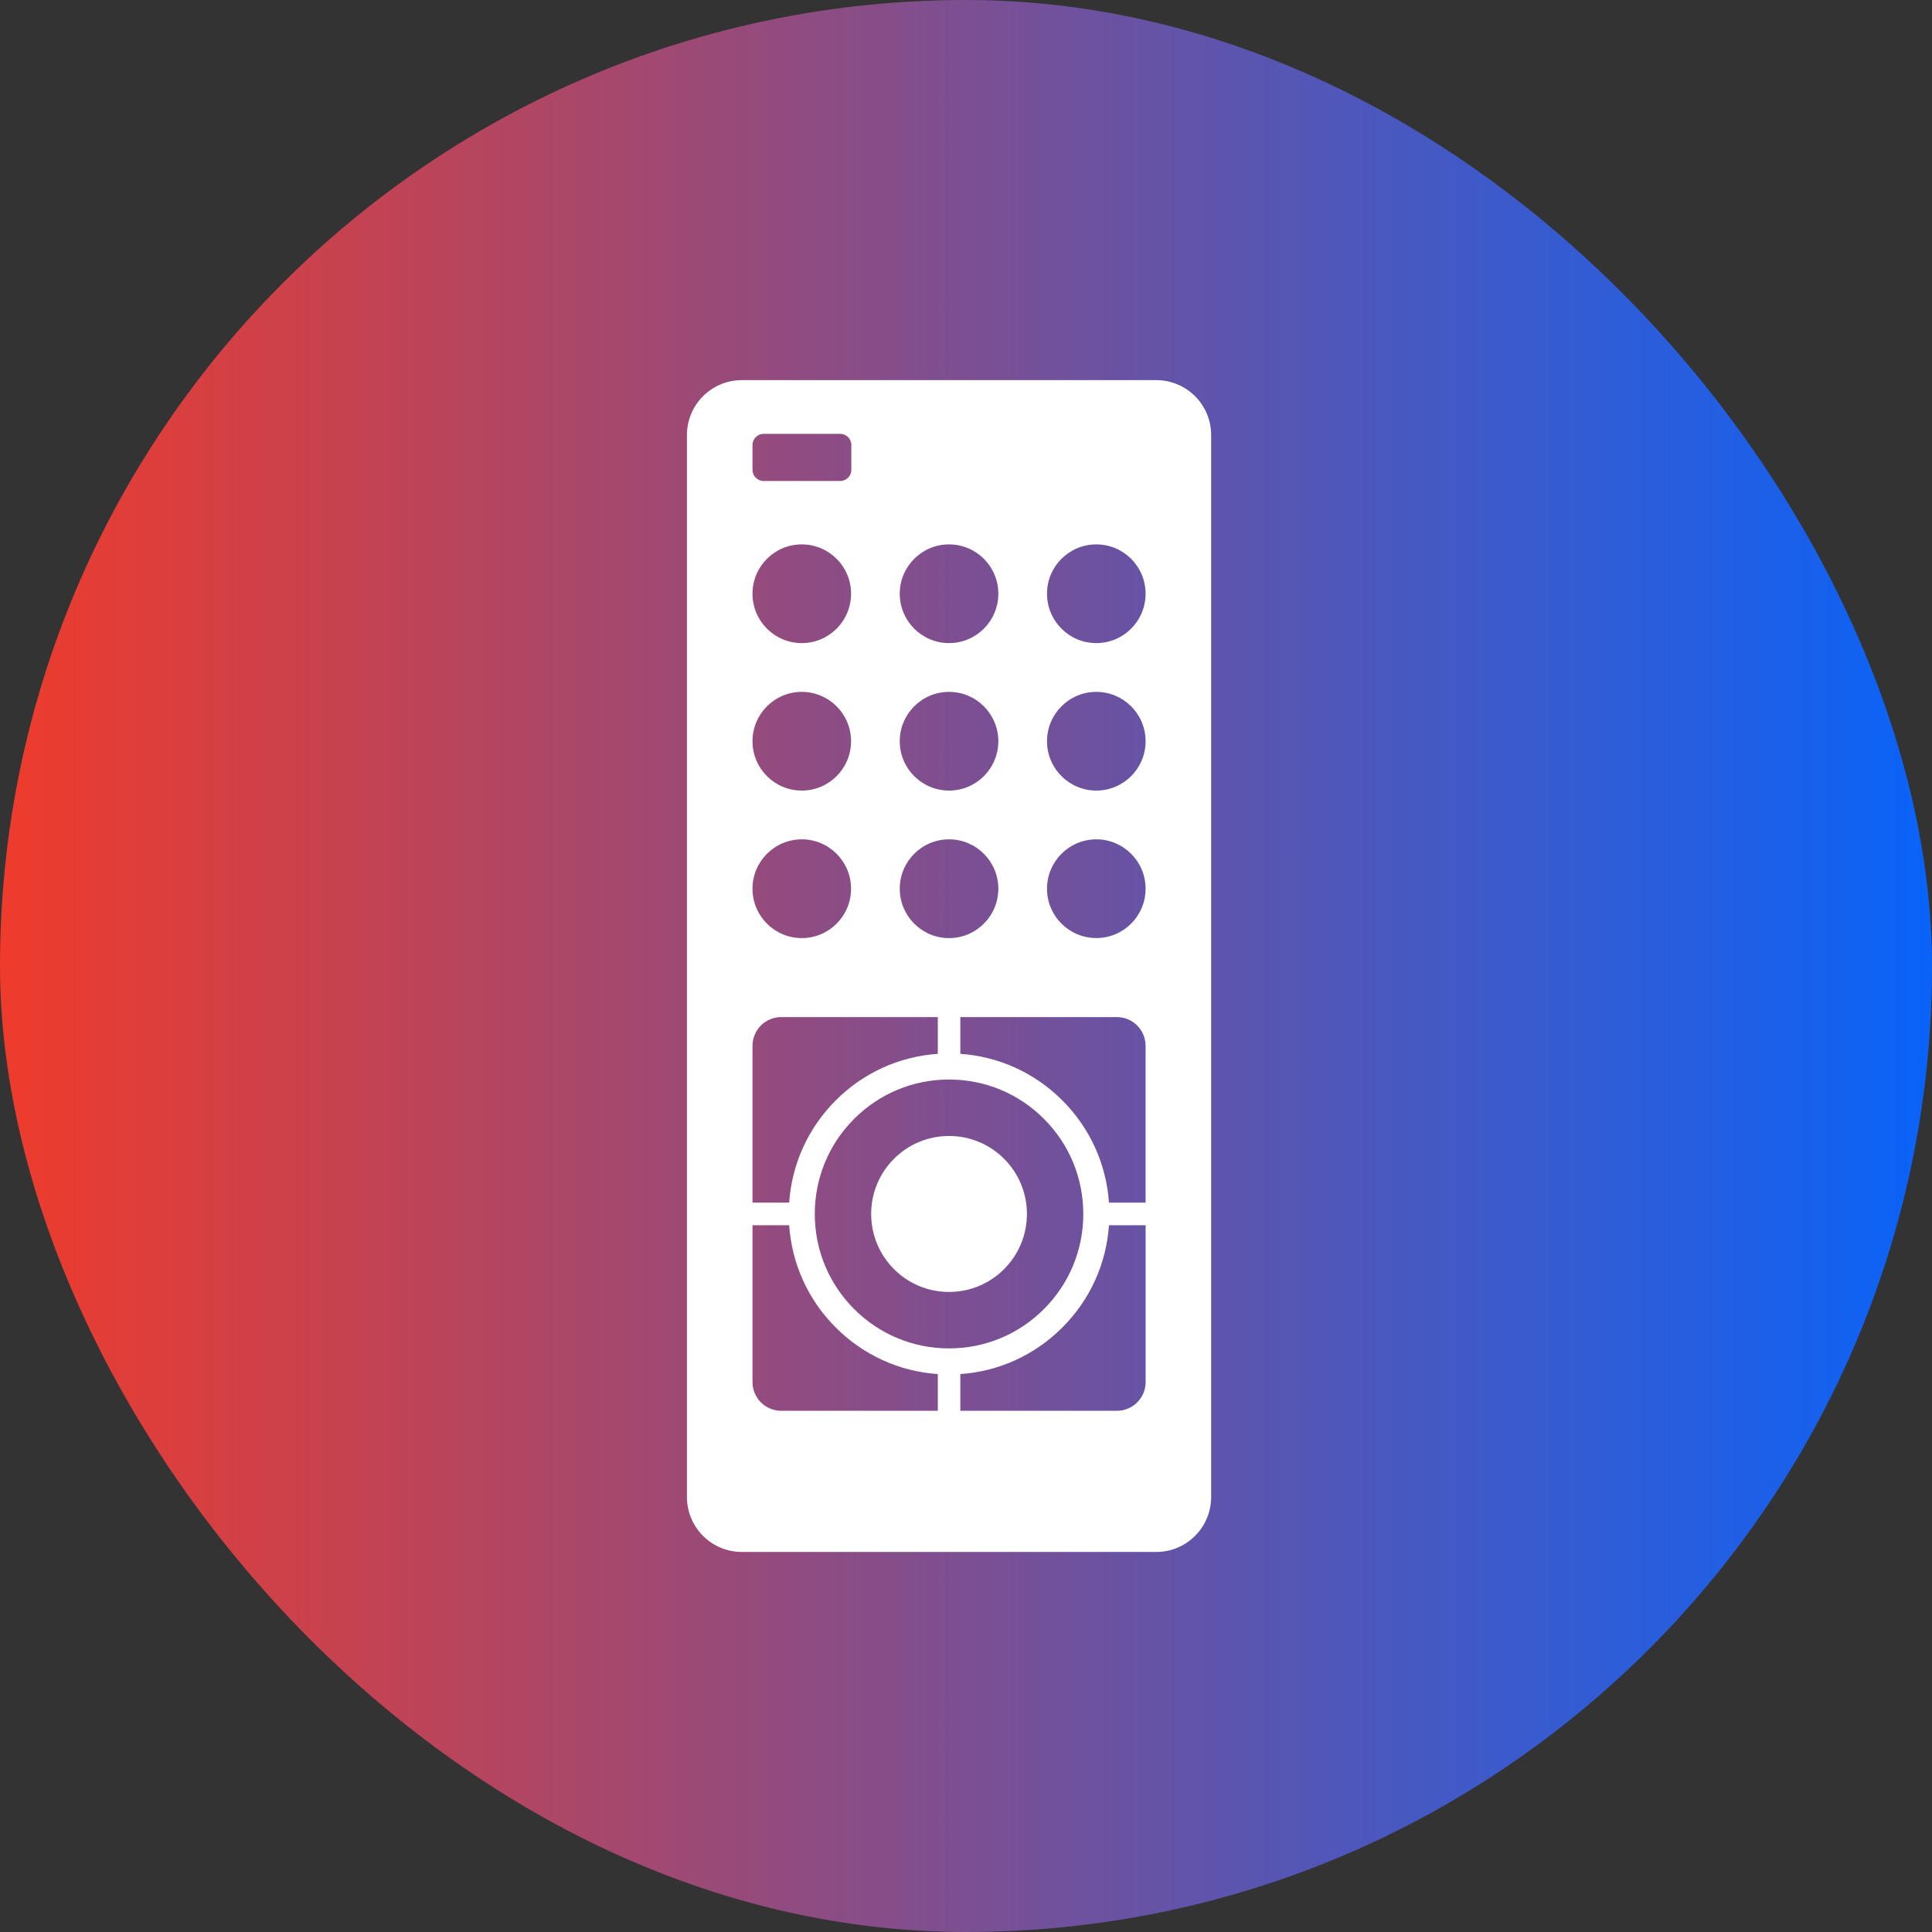
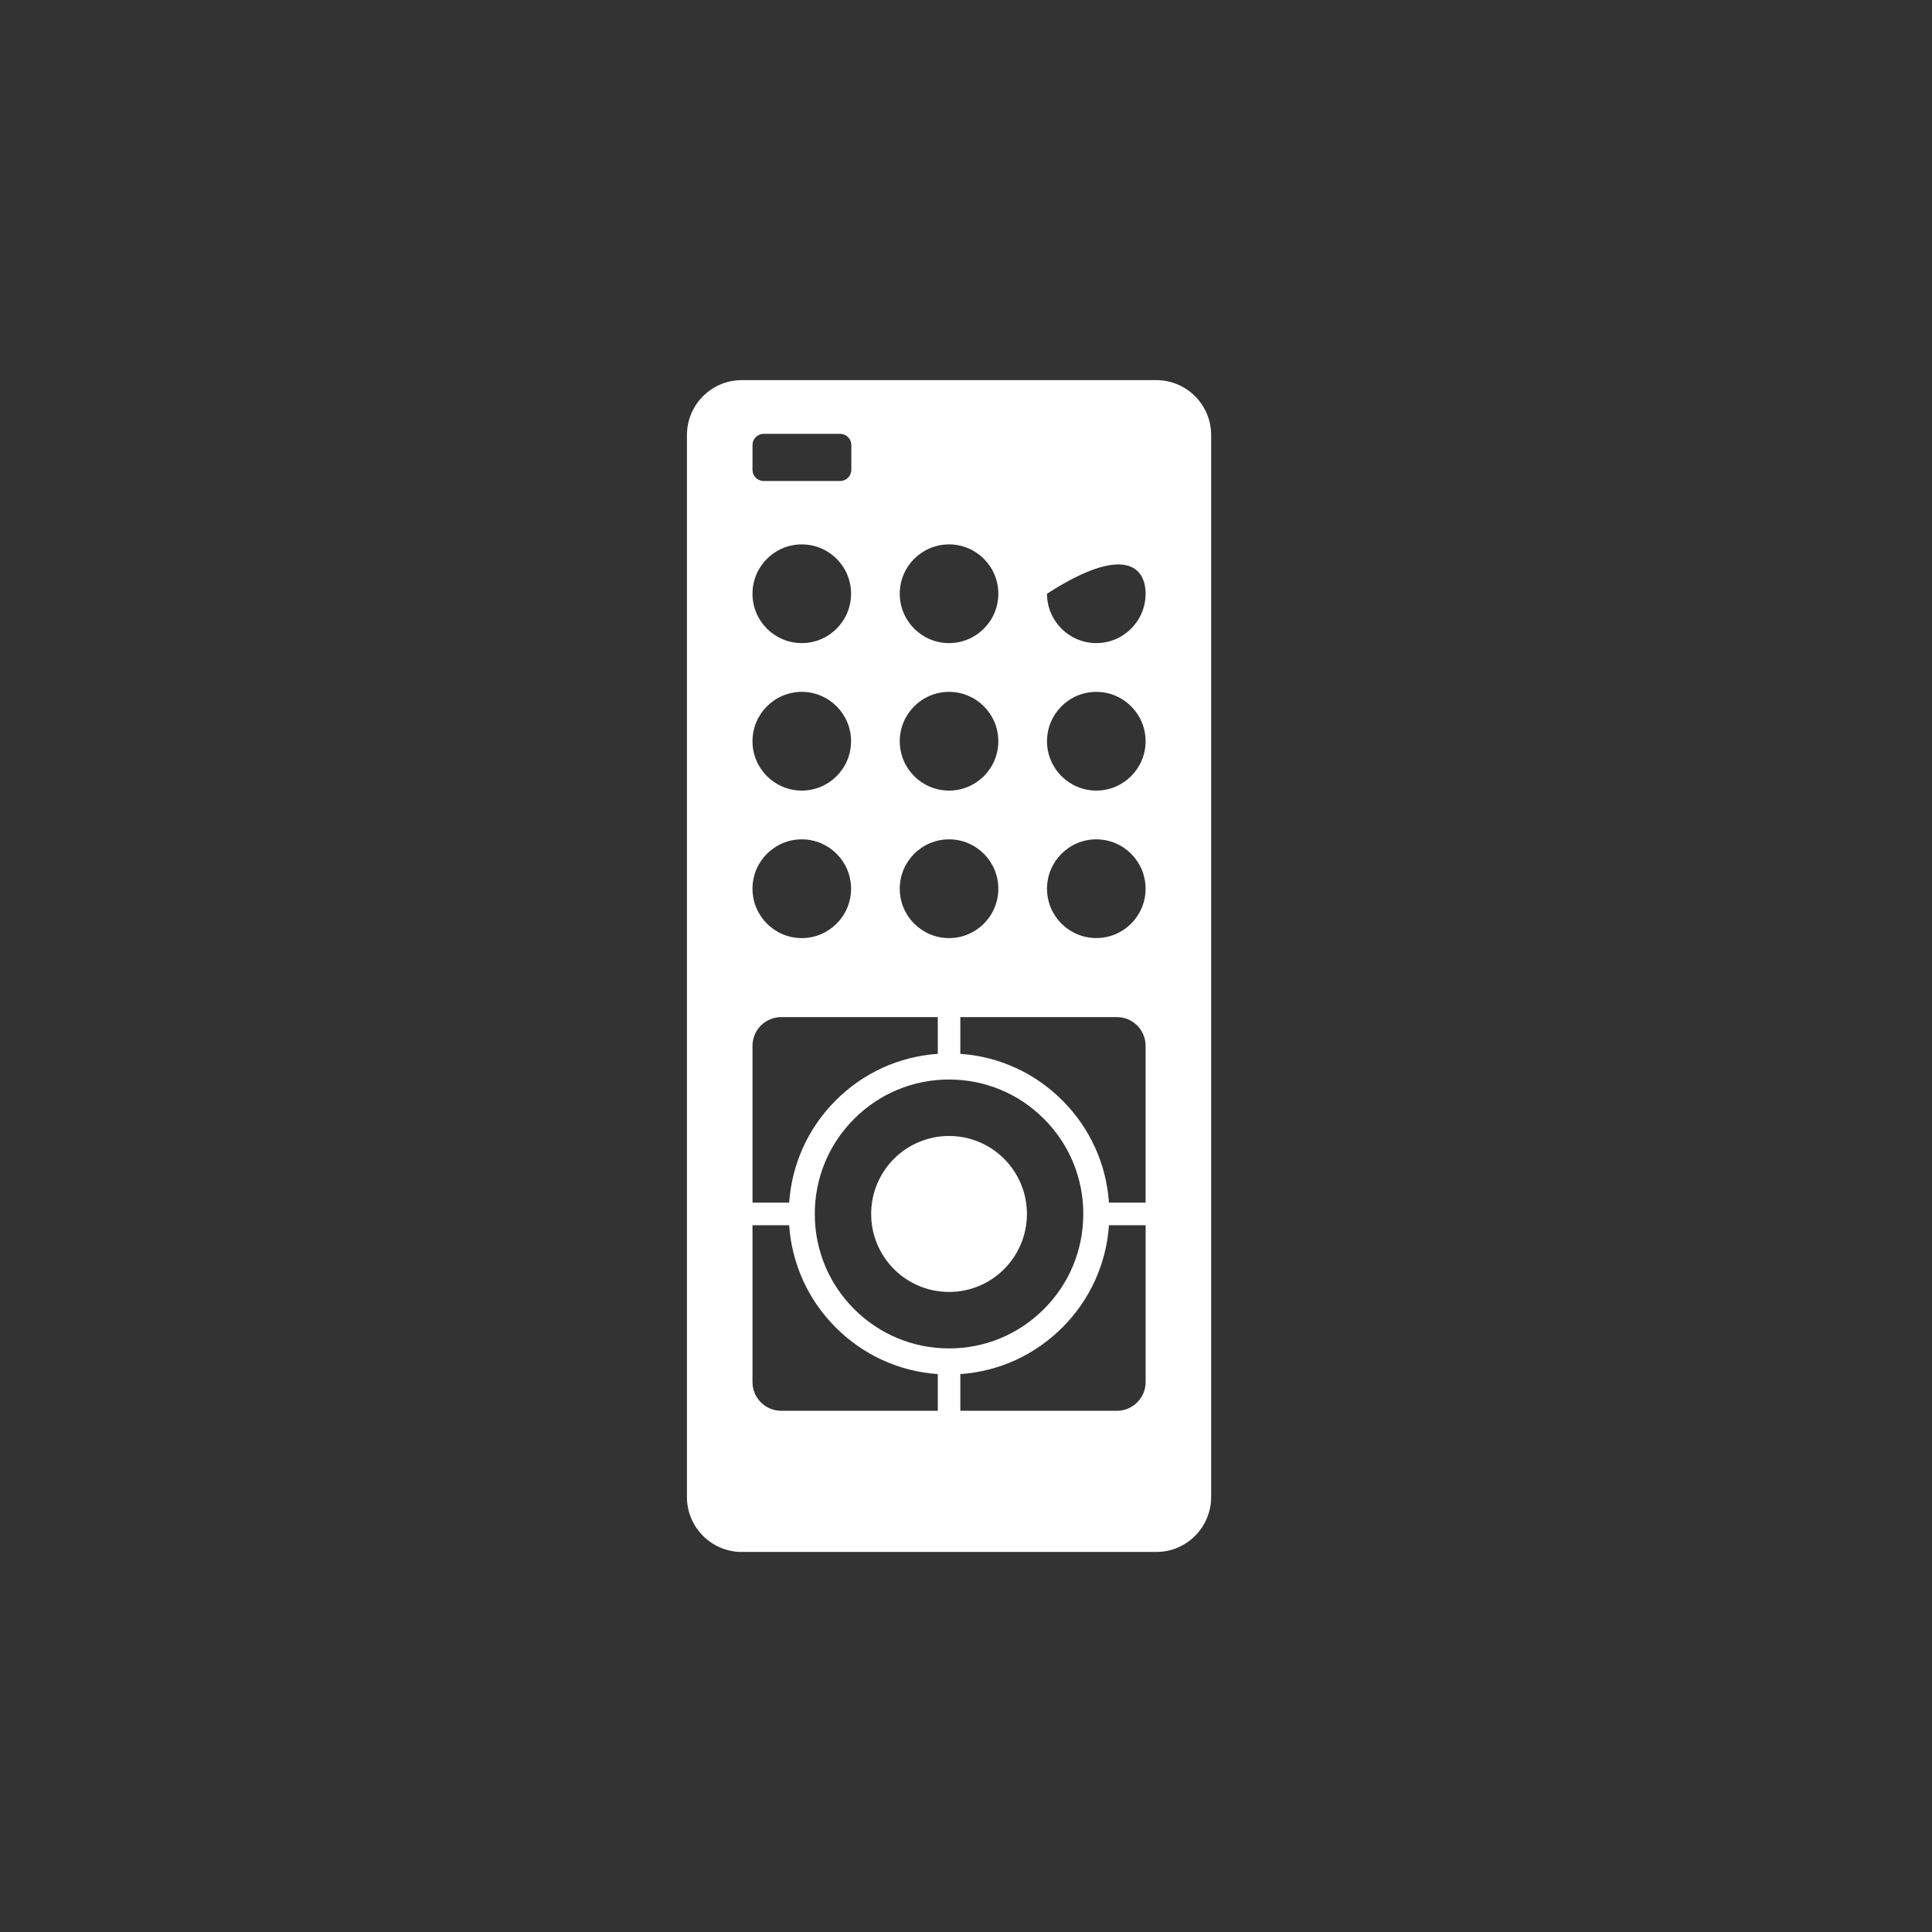
<svg xmlns="http://www.w3.org/2000/svg" width="45" height="45" viewBox="0 0 45 45" fill="none">
  <rect x="0" y="0" width="45" height="45" fill="#333333" stroke="none" />
-   <rect width="45" height="45" rx="22.5" fill="url(#paint0_linear_2002_2381)" />
-   <path d="M26.932 8.854H17.278C16.572 8.854 16 9.427 16 10.134V34.867C16 35.574 16.572 36.148 17.278 36.148H26.932C27.638 36.148 28.21 35.574 28.21 34.867V10.134C28.21 9.427 27.638 8.854 26.932 8.854ZM22.105 12.68C22.739 12.68 23.253 13.194 23.253 13.829C23.253 14.464 22.739 14.979 22.105 14.979C21.471 14.979 20.957 14.464 20.957 13.829C20.957 13.194 21.471 12.68 22.105 12.68ZM22.105 16.115C22.739 16.115 23.253 16.63 23.253 17.265C23.253 17.9 22.739 18.414 22.105 18.414C21.471 18.414 20.957 17.9 20.957 17.265C20.957 16.63 21.471 16.115 22.105 16.115ZM22.105 19.55C22.739 19.55 23.253 20.065 23.253 20.7C23.253 21.335 22.739 21.85 22.105 21.85C21.471 21.85 20.957 21.335 20.957 20.7C20.957 20.065 21.471 19.55 22.105 19.55ZM17.527 10.365C17.527 10.222 17.643 10.105 17.786 10.105H19.57C19.713 10.105 19.829 10.222 19.829 10.365V10.943C19.829 11.087 19.713 11.203 19.57 11.203H17.786C17.643 11.203 17.527 11.087 17.527 10.943V10.365ZM18.675 12.68C19.309 12.68 19.823 13.194 19.823 13.829C19.823 14.464 19.309 14.979 18.675 14.979C18.041 14.979 17.527 14.464 17.527 13.829C17.527 13.194 18.041 12.68 18.675 12.68ZM18.675 16.115C19.309 16.115 19.823 16.63 19.823 17.265C19.823 17.9 19.309 18.414 18.675 18.414C18.041 18.414 17.527 17.9 17.527 17.265C17.527 16.63 18.041 16.115 18.675 16.115ZM18.675 19.55C19.309 19.55 19.823 20.065 19.823 20.7C19.823 21.335 19.309 21.85 18.675 21.85C18.041 21.85 17.527 21.335 17.527 20.7C17.527 20.065 18.041 19.55 18.675 19.55ZM17.527 24.36C17.527 23.99 17.826 23.69 18.196 23.69H21.843V24.546C20.944 24.608 20.108 24.988 19.465 25.631C18.822 26.275 18.443 27.113 18.381 28.012H17.527V24.36H17.527ZM21.843 32.86H18.196C17.826 32.86 17.527 32.56 17.527 32.191V28.538H18.381C18.443 29.438 18.822 30.276 19.465 30.919C20.108 31.563 20.944 31.943 21.843 32.005V32.86H21.843ZM19.894 30.49C19.303 29.898 18.978 29.112 18.978 28.275C18.978 27.439 19.303 26.652 19.894 26.061C20.485 25.47 21.27 25.144 22.105 25.144C22.941 25.144 23.726 25.47 24.316 26.061C24.907 26.652 25.232 27.439 25.232 28.275C25.232 29.112 24.907 29.898 24.316 30.49C23.726 31.081 22.941 31.407 22.105 31.407C21.27 31.407 20.485 31.081 19.894 30.49ZM26.684 32.191C26.684 32.56 26.384 32.86 26.015 32.86H22.368V32.005C23.266 31.943 24.102 31.563 24.745 30.919C25.388 30.276 25.768 29.438 25.83 28.538H26.684V32.191H26.684ZM26.684 28.012H25.83C25.768 27.113 25.388 26.275 24.745 25.631C24.102 24.988 23.266 24.608 22.368 24.546V23.69H26.015C26.384 23.69 26.683 23.99 26.683 24.36V28.012H26.684ZM25.535 21.849C24.901 21.849 24.387 21.335 24.387 20.7C24.387 20.065 24.901 19.55 25.535 19.55C26.169 19.55 26.683 20.065 26.683 20.7C26.683 21.335 26.169 21.849 25.535 21.849ZM25.535 18.414C24.901 18.414 24.387 17.899 24.387 17.265C24.387 16.63 24.901 16.115 25.535 16.115C26.169 16.115 26.683 16.63 26.683 17.265C26.683 17.899 26.169 18.414 25.535 18.414ZM25.535 14.979C24.901 14.979 24.387 14.464 24.387 13.829C24.387 13.194 24.901 12.68 25.535 12.68C26.169 12.68 26.683 13.194 26.683 13.829C26.683 14.464 26.169 14.979 25.535 14.979ZM22.105 26.459C23.107 26.459 23.919 27.272 23.919 28.275C23.919 29.279 23.107 30.092 22.105 30.092C21.103 30.092 20.291 29.279 20.291 28.275C20.291 27.272 21.103 26.459 22.105 26.459Z" fill="white" />
+   <path d="M26.932 8.854H17.278C16.572 8.854 16 9.427 16 10.134V34.867C16 35.574 16.572 36.148 17.278 36.148H26.932C27.638 36.148 28.21 35.574 28.21 34.867V10.134C28.21 9.427 27.638 8.854 26.932 8.854ZM22.105 12.68C22.739 12.68 23.253 13.194 23.253 13.829C23.253 14.464 22.739 14.979 22.105 14.979C21.471 14.979 20.957 14.464 20.957 13.829C20.957 13.194 21.471 12.68 22.105 12.68ZM22.105 16.115C22.739 16.115 23.253 16.63 23.253 17.265C23.253 17.9 22.739 18.414 22.105 18.414C21.471 18.414 20.957 17.9 20.957 17.265C20.957 16.63 21.471 16.115 22.105 16.115ZM22.105 19.55C22.739 19.55 23.253 20.065 23.253 20.7C23.253 21.335 22.739 21.85 22.105 21.85C21.471 21.85 20.957 21.335 20.957 20.7C20.957 20.065 21.471 19.55 22.105 19.55ZM17.527 10.365C17.527 10.222 17.643 10.105 17.786 10.105H19.57C19.713 10.105 19.829 10.222 19.829 10.365V10.943C19.829 11.087 19.713 11.203 19.57 11.203H17.786C17.643 11.203 17.527 11.087 17.527 10.943V10.365ZM18.675 12.68C19.309 12.68 19.823 13.194 19.823 13.829C19.823 14.464 19.309 14.979 18.675 14.979C18.041 14.979 17.527 14.464 17.527 13.829C17.527 13.194 18.041 12.68 18.675 12.68ZM18.675 16.115C19.309 16.115 19.823 16.63 19.823 17.265C19.823 17.9 19.309 18.414 18.675 18.414C18.041 18.414 17.527 17.9 17.527 17.265C17.527 16.63 18.041 16.115 18.675 16.115ZM18.675 19.55C19.309 19.55 19.823 20.065 19.823 20.7C19.823 21.335 19.309 21.85 18.675 21.85C18.041 21.85 17.527 21.335 17.527 20.7C17.527 20.065 18.041 19.55 18.675 19.55ZM17.527 24.36C17.527 23.99 17.826 23.69 18.196 23.69H21.843V24.546C20.944 24.608 20.108 24.988 19.465 25.631C18.822 26.275 18.443 27.113 18.381 28.012H17.527V24.36H17.527ZM21.843 32.86H18.196C17.826 32.86 17.527 32.56 17.527 32.191V28.538H18.381C18.443 29.438 18.822 30.276 19.465 30.919C20.108 31.563 20.944 31.943 21.843 32.005V32.86H21.843ZM19.894 30.49C19.303 29.898 18.978 29.112 18.978 28.275C18.978 27.439 19.303 26.652 19.894 26.061C20.485 25.47 21.27 25.144 22.105 25.144C22.941 25.144 23.726 25.47 24.316 26.061C24.907 26.652 25.232 27.439 25.232 28.275C25.232 29.112 24.907 29.898 24.316 30.49C23.726 31.081 22.941 31.407 22.105 31.407C21.27 31.407 20.485 31.081 19.894 30.49ZM26.684 32.191C26.684 32.56 26.384 32.86 26.015 32.86H22.368V32.005C23.266 31.943 24.102 31.563 24.745 30.919C25.388 30.276 25.768 29.438 25.83 28.538H26.684V32.191H26.684ZM26.684 28.012H25.83C25.768 27.113 25.388 26.275 24.745 25.631C24.102 24.988 23.266 24.608 22.368 24.546V23.69H26.015C26.384 23.69 26.683 23.99 26.683 24.36V28.012H26.684ZM25.535 21.849C24.901 21.849 24.387 21.335 24.387 20.7C24.387 20.065 24.901 19.55 25.535 19.55C26.169 19.55 26.683 20.065 26.683 20.7C26.683 21.335 26.169 21.849 25.535 21.849ZM25.535 18.414C24.901 18.414 24.387 17.899 24.387 17.265C24.387 16.63 24.901 16.115 25.535 16.115C26.169 16.115 26.683 16.63 26.683 17.265C26.683 17.899 26.169 18.414 25.535 18.414ZM25.535 14.979C24.901 14.979 24.387 14.464 24.387 13.829C26.169 12.68 26.683 13.194 26.683 13.829C26.683 14.464 26.169 14.979 25.535 14.979ZM22.105 26.459C23.107 26.459 23.919 27.272 23.919 28.275C23.919 29.279 23.107 30.092 22.105 30.092C21.103 30.092 20.291 29.279 20.291 28.275C20.291 27.272 21.103 26.459 22.105 26.459Z" fill="white" />
  <defs>
    <linearGradient id="paint0_linear_2002_2381" x1="-1.223" y1="17.599" x2="45" y2="17.599" gradientUnits="userSpaceOnUse">
      <stop stop-color="#F53A26" />
      <stop offset="1" stop-color="#0963F9" />
    </linearGradient>
  </defs>
</svg>